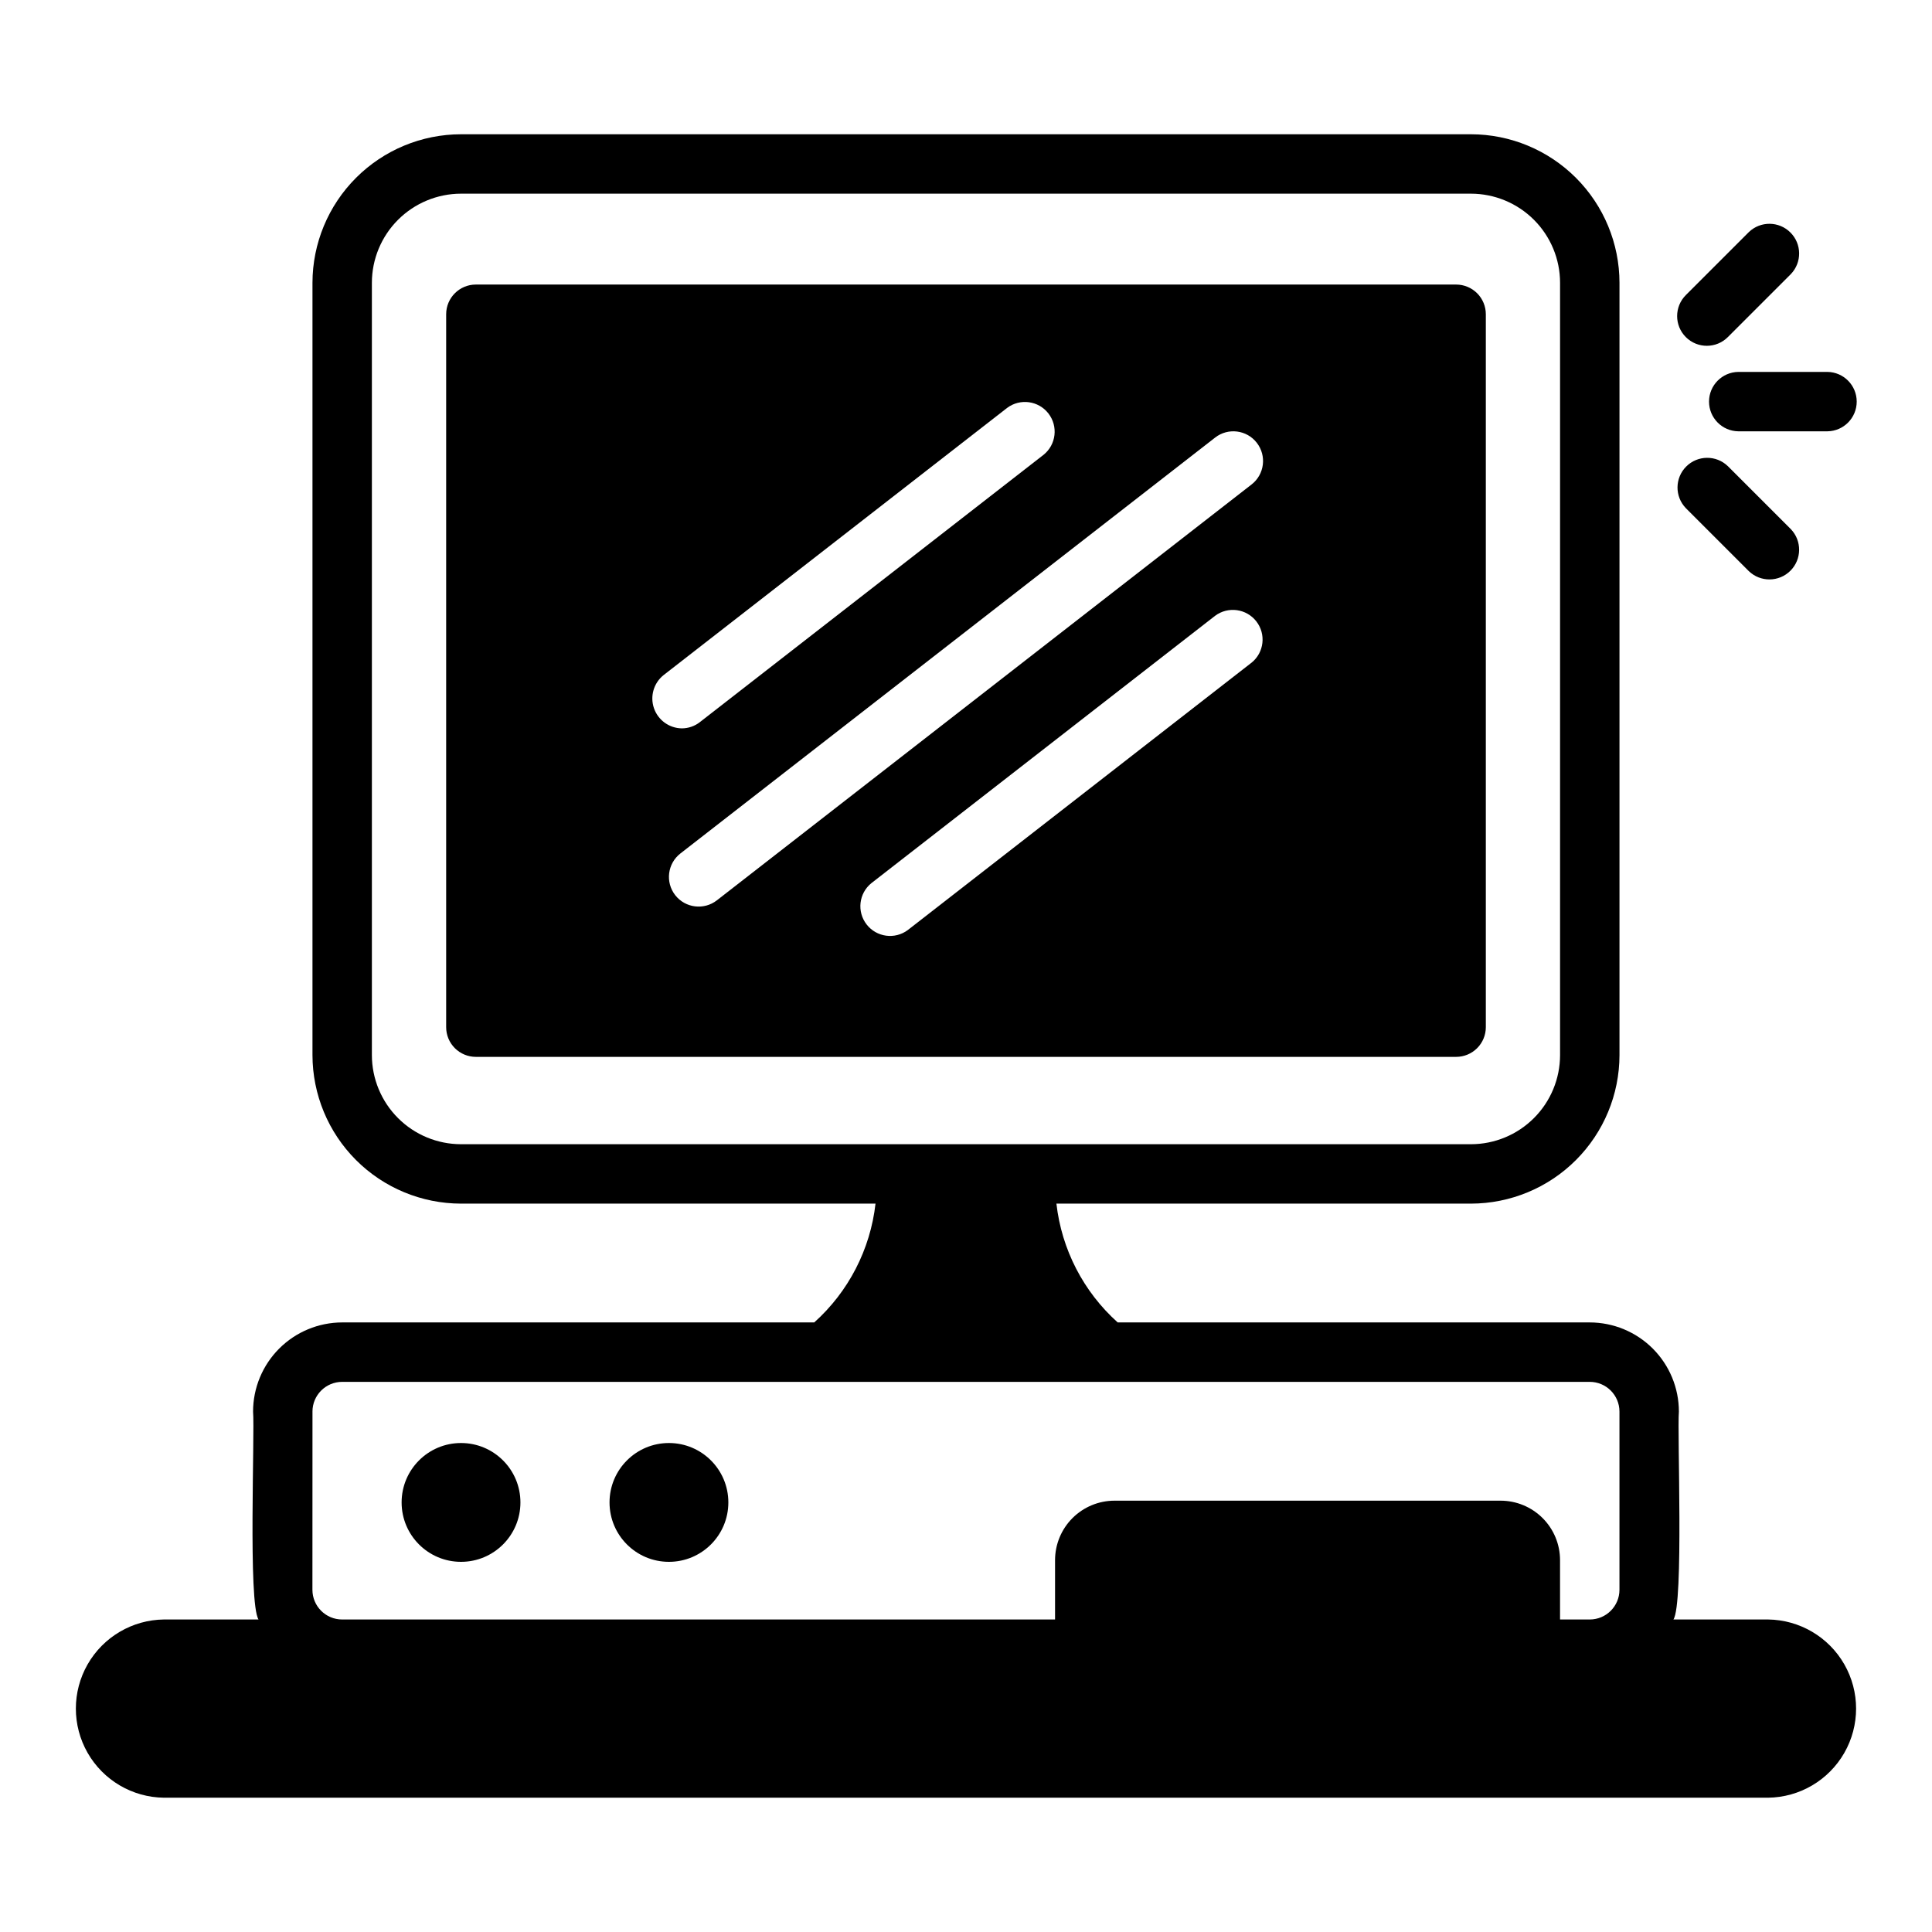
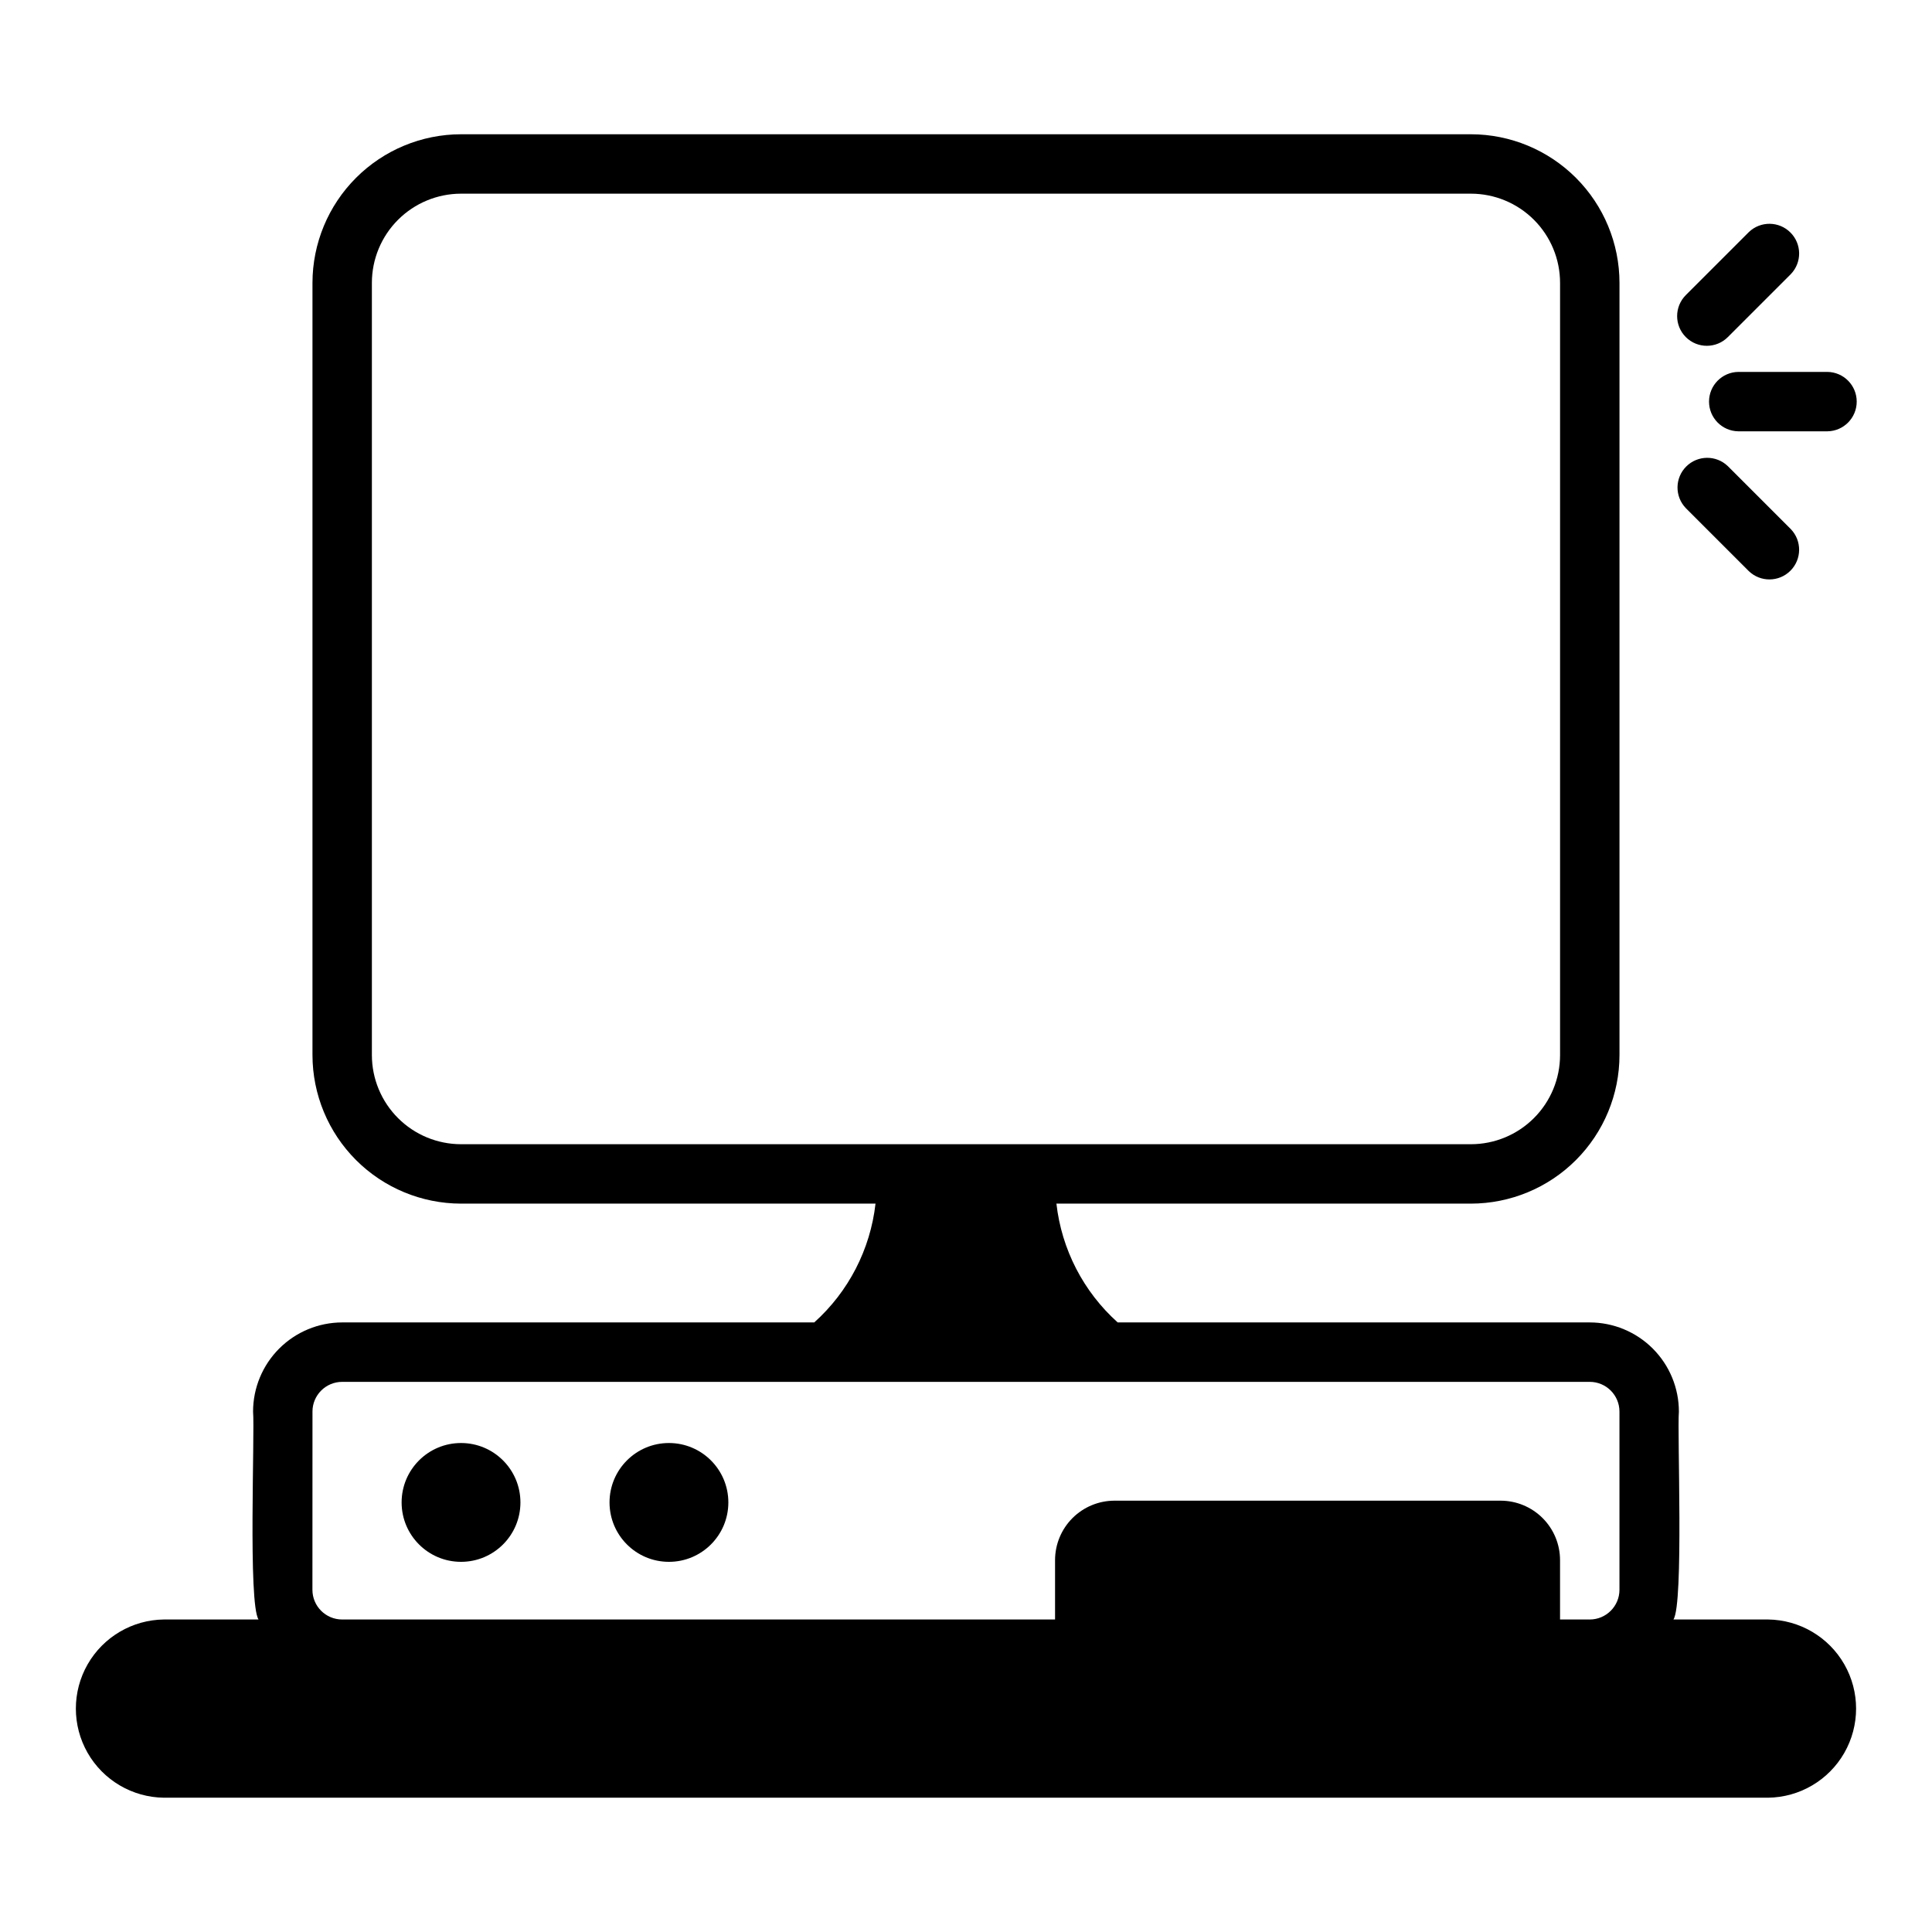
<svg xmlns="http://www.w3.org/2000/svg" fill="#000000" width="800px" height="800px" version="1.1" viewBox="144 144 512 512">
  <g>
    <path d="m281.92 542.16c0 8.695-7.047 15.742-15.742 15.742-8.695 0-15.746-7.047-15.746-15.742 0-8.695 7.051-15.746 15.746-15.746 8.695 0 15.742 7.051 15.742 15.746" />
    <path d="m337.02 542.16c0 8.695-7.051 15.742-15.746 15.742-8.695 0-15.742-7.047-15.742-15.742 0-8.695 7.047-15.746 15.742-15.746 8.695 0 15.746 7.051 15.746 15.746" />
-     <path d="m537.76 416.21v-188.93c0-2.086-0.828-4.09-2.305-5.566-1.477-1.473-3.477-2.305-5.566-2.305h-259.78c-4.348 0-7.871 3.523-7.871 7.871v188.93c0 2.09 0.828 4.09 2.305 5.566 1.477 1.477 3.481 2.305 5.566 2.305h259.78c2.09 0 4.09-0.828 5.566-2.305 1.477-1.477 2.305-3.477 2.305-5.566zm-217.94-93.27 91.09-70.848c3.434-2.566 8.293-1.91 10.926 1.473 2.633 3.383 2.07 8.254-1.262 10.949l-91.09 70.848v0.004c-1.379 1.078-3.078 1.664-4.828 1.66-3.332-0.059-6.269-2.195-7.352-5.348-1.082-3.152-0.074-6.644 2.516-8.738zm3.113 58.277v0.004c-2.668-3.434-2.047-8.379 1.387-11.047l141.7-110.21v-0.004c3.43-2.668 8.375-2.051 11.043 1.383 2.668 3.43 2.051 8.375-1.379 11.043l-141.7 110.21h-0.004c-3.43 2.668-8.375 2.055-11.047-1.375zm152.74-61.602-91.086 70.852c-3.434 2.566-8.293 1.91-10.922-1.473-2.633-3.383-2.074-8.25 1.258-10.949l91.09-70.848c3.434-2.566 8.293-1.914 10.926 1.473 2.633 3.383 2.07 8.254-1.262 10.949z" />
    <path d="m612.54 573.18h-25.066c2.769-4.027 0.977-49.656 1.449-55.105-0.004-6.262-2.496-12.262-6.922-16.691-4.43-4.426-10.43-6.918-16.691-6.926h-125.11c-9.086-8.152-14.863-19.355-16.238-31.484h109.86c10.434-0.016 20.438-4.164 27.816-11.543s11.531-17.383 11.543-27.82v-204.67c-0.012-10.434-4.164-20.438-11.543-27.816s-17.383-11.531-27.816-11.543h-267.65c-10.438 0.012-20.441 4.164-27.82 11.543-7.379 7.379-11.527 17.383-11.543 27.816v204.67c0.016 10.438 4.164 20.441 11.543 27.82 7.379 7.379 17.383 11.527 27.82 11.543h109.85c-1.375 12.129-7.152 23.332-16.238 31.484h-125.1c-6.262 0.008-12.266 2.5-16.691 6.926-4.43 4.43-6.918 10.43-6.926 16.691 0.484 5.644-1.348 50.836 1.449 55.105h-25.066c-8.371 0.098-16.066 4.617-20.227 11.887-4.156 7.266-4.156 16.191 0 23.461 4.16 7.266 11.855 11.789 20.227 11.883h425.09c8.371-0.094 16.066-4.617 20.227-11.887 4.156-7.266 4.156-16.191 0-23.457-4.16-7.269-11.855-11.789-20.227-11.887zm-346.37-125.95c-6.262-0.008-12.266-2.496-16.691-6.926-4.43-4.426-6.918-10.43-6.926-16.691v-204.67c0.008-6.262 2.496-12.262 6.926-16.691 4.426-4.426 10.43-6.918 16.691-6.926h267.65c6.262 0.008 12.262 2.5 16.691 6.926 4.426 4.43 6.918 10.43 6.922 16.691v204.67c-0.004 6.262-2.496 12.266-6.922 16.691-4.43 4.43-10.43 6.918-16.691 6.926zm-39.359 70.848h-0.004c0.004-4.344 3.527-7.867 7.875-7.871h330.62c4.344 0.004 7.867 3.527 7.871 7.871v47.234c-0.004 4.344-3.527 7.867-7.871 7.871h-7.875v-15.746c-0.004-4.172-1.664-8.176-4.613-11.125-2.953-2.953-6.957-4.613-11.129-4.617h-102.34c-4.176 0.004-8.176 1.664-11.129 4.617-2.949 2.949-4.609 6.953-4.617 11.125v15.742l-188.93 0.004c-4.348-0.004-7.871-3.527-7.875-7.871z" />
    <path d="m628.29 242.56h-23.617c-4.305 0.059-7.762 3.566-7.762 7.871 0 4.305 3.457 7.812 7.762 7.871h23.617c4.301-0.059 7.758-3.566 7.758-7.871 0-4.305-3.457-7.812-7.758-7.871z" />
    <path d="m618.59 216.64c2.973-3.094 2.926-7.992-0.109-11.023-3.031-3.035-7.934-3.082-11.023-0.109l-16.699 16.695h0.004c-3.074 3.074-3.074 8.059 0 11.133 3.074 3.074 8.055 3.074 11.129 0z" />
    <path d="m590.76 278.66 16.699 16.699-0.004-0.004c3.09 2.973 7.992 2.926 11.023-0.105 3.035-3.035 3.082-7.934 0.109-11.027l-16.695-16.695h-0.004c-3.09-2.973-7.992-2.926-11.023 0.105s-3.082 7.934-0.105 11.027z" />
  </g>
</svg>